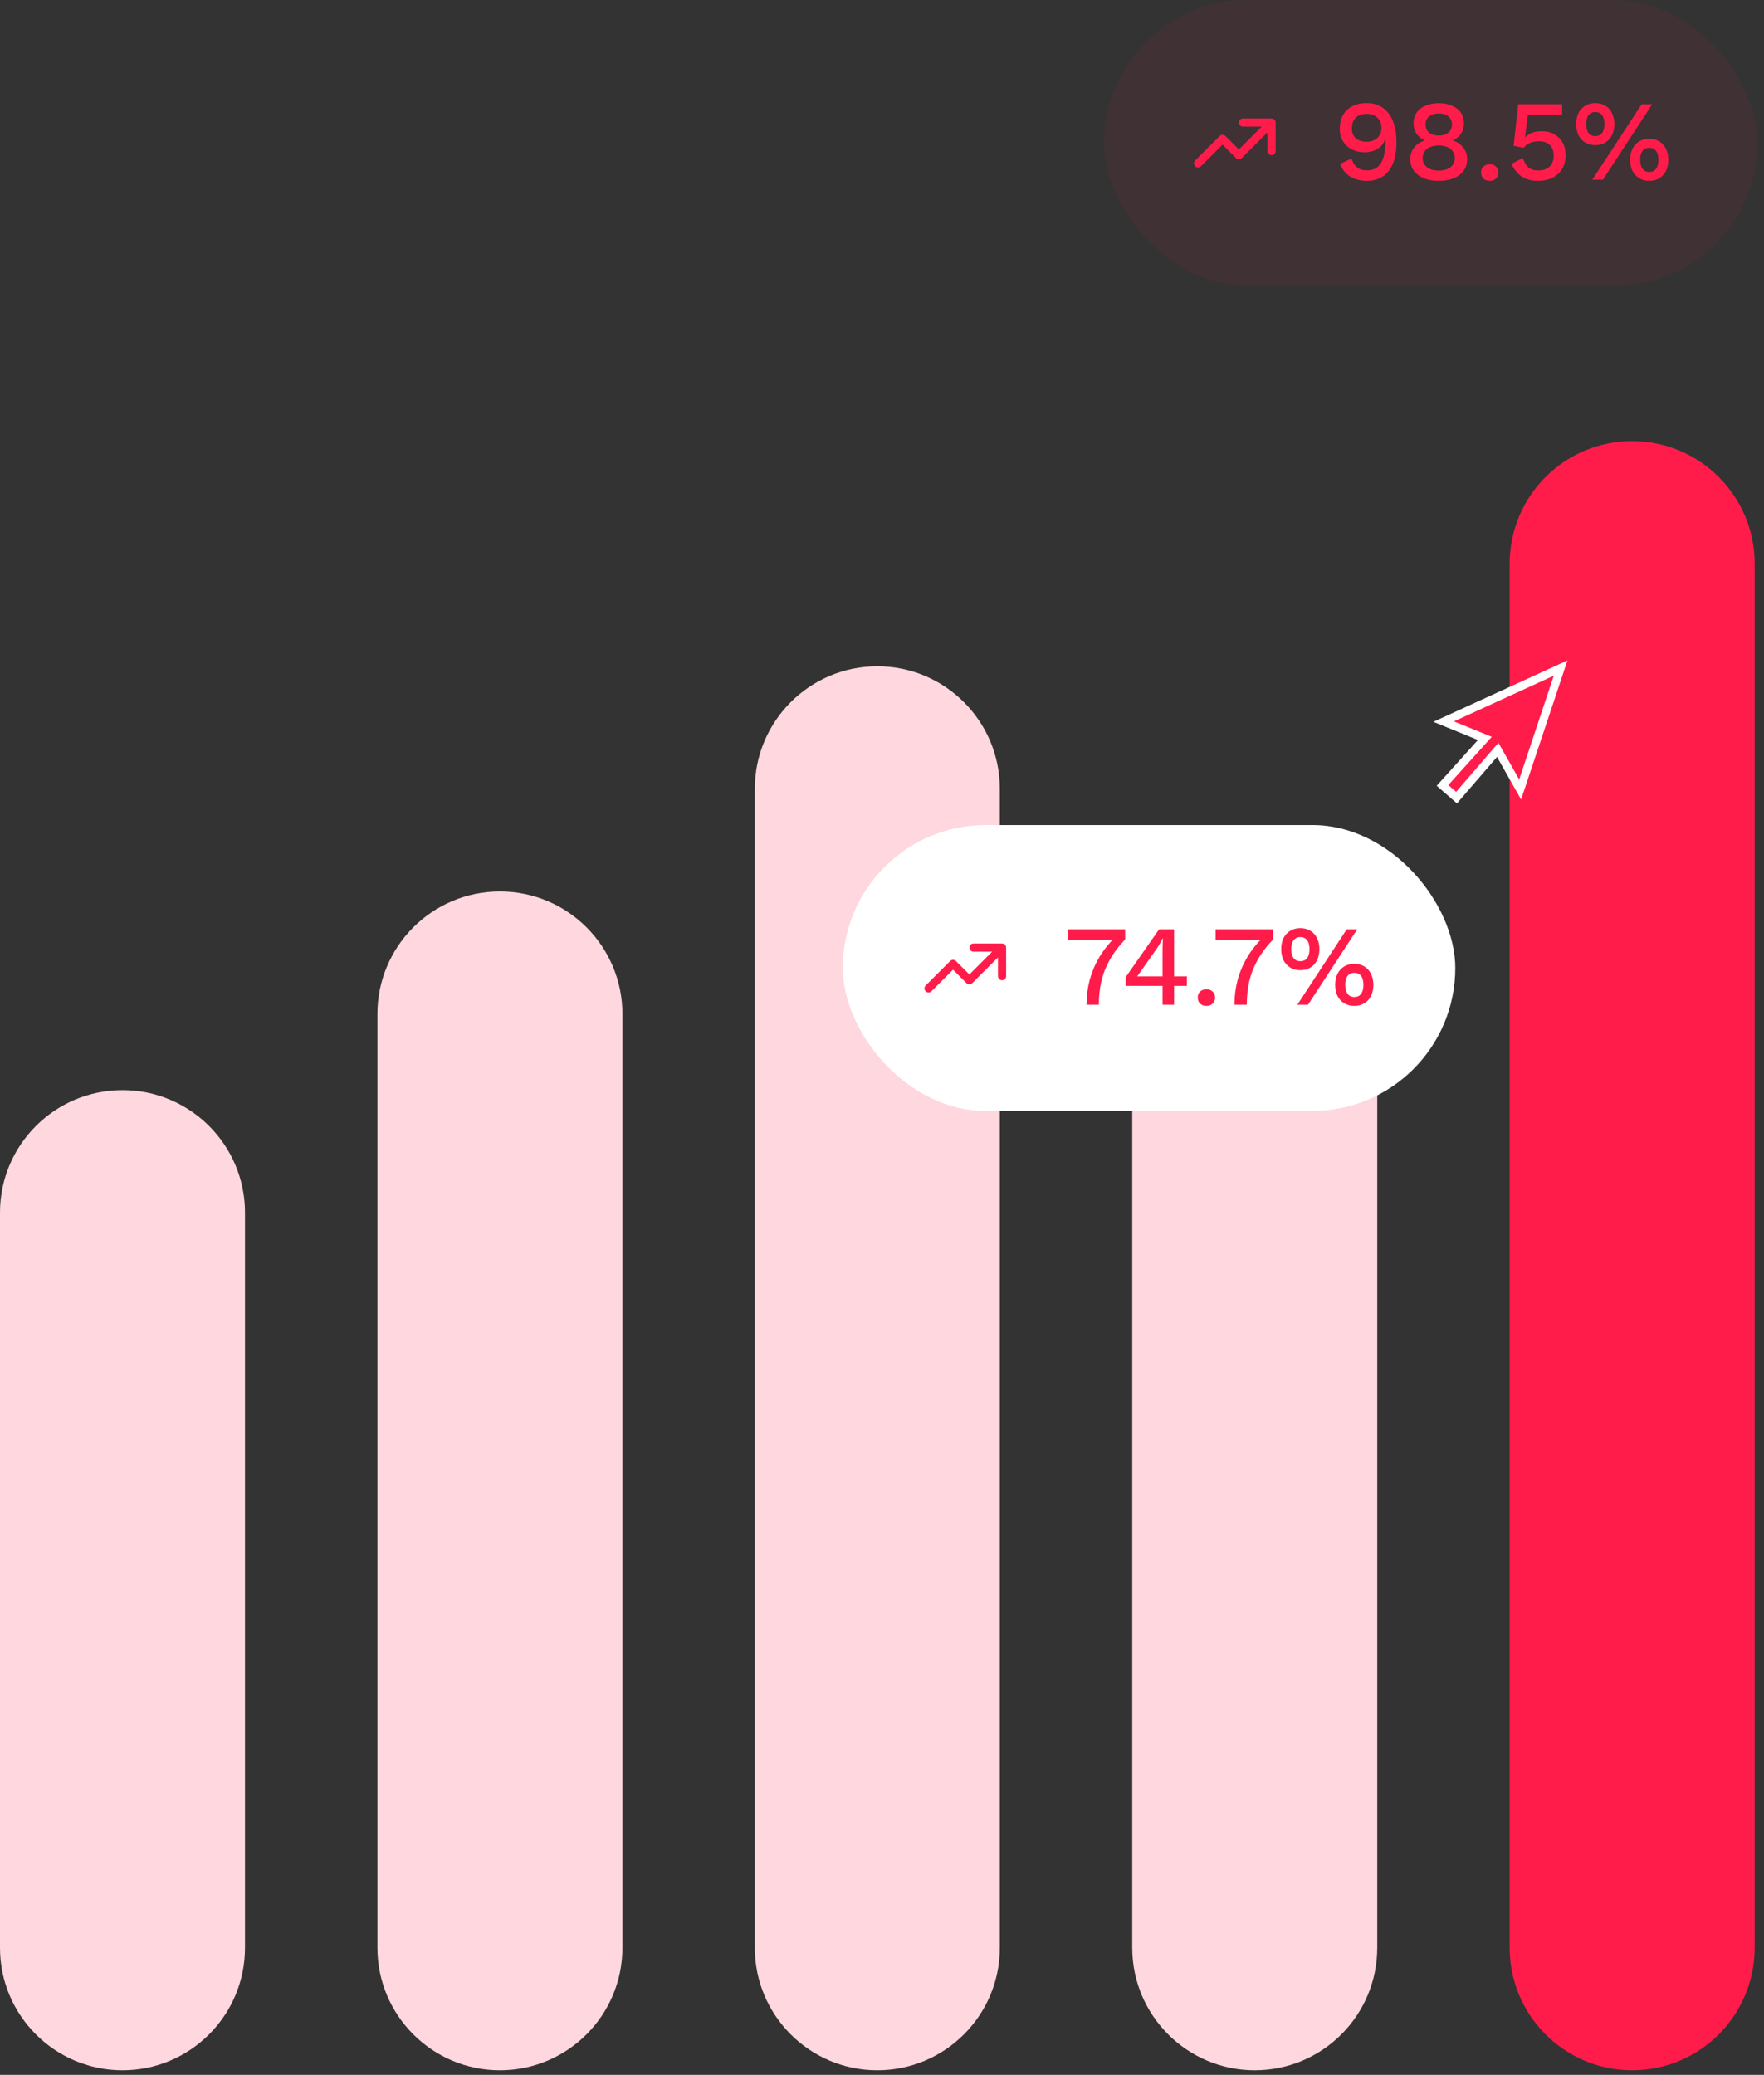
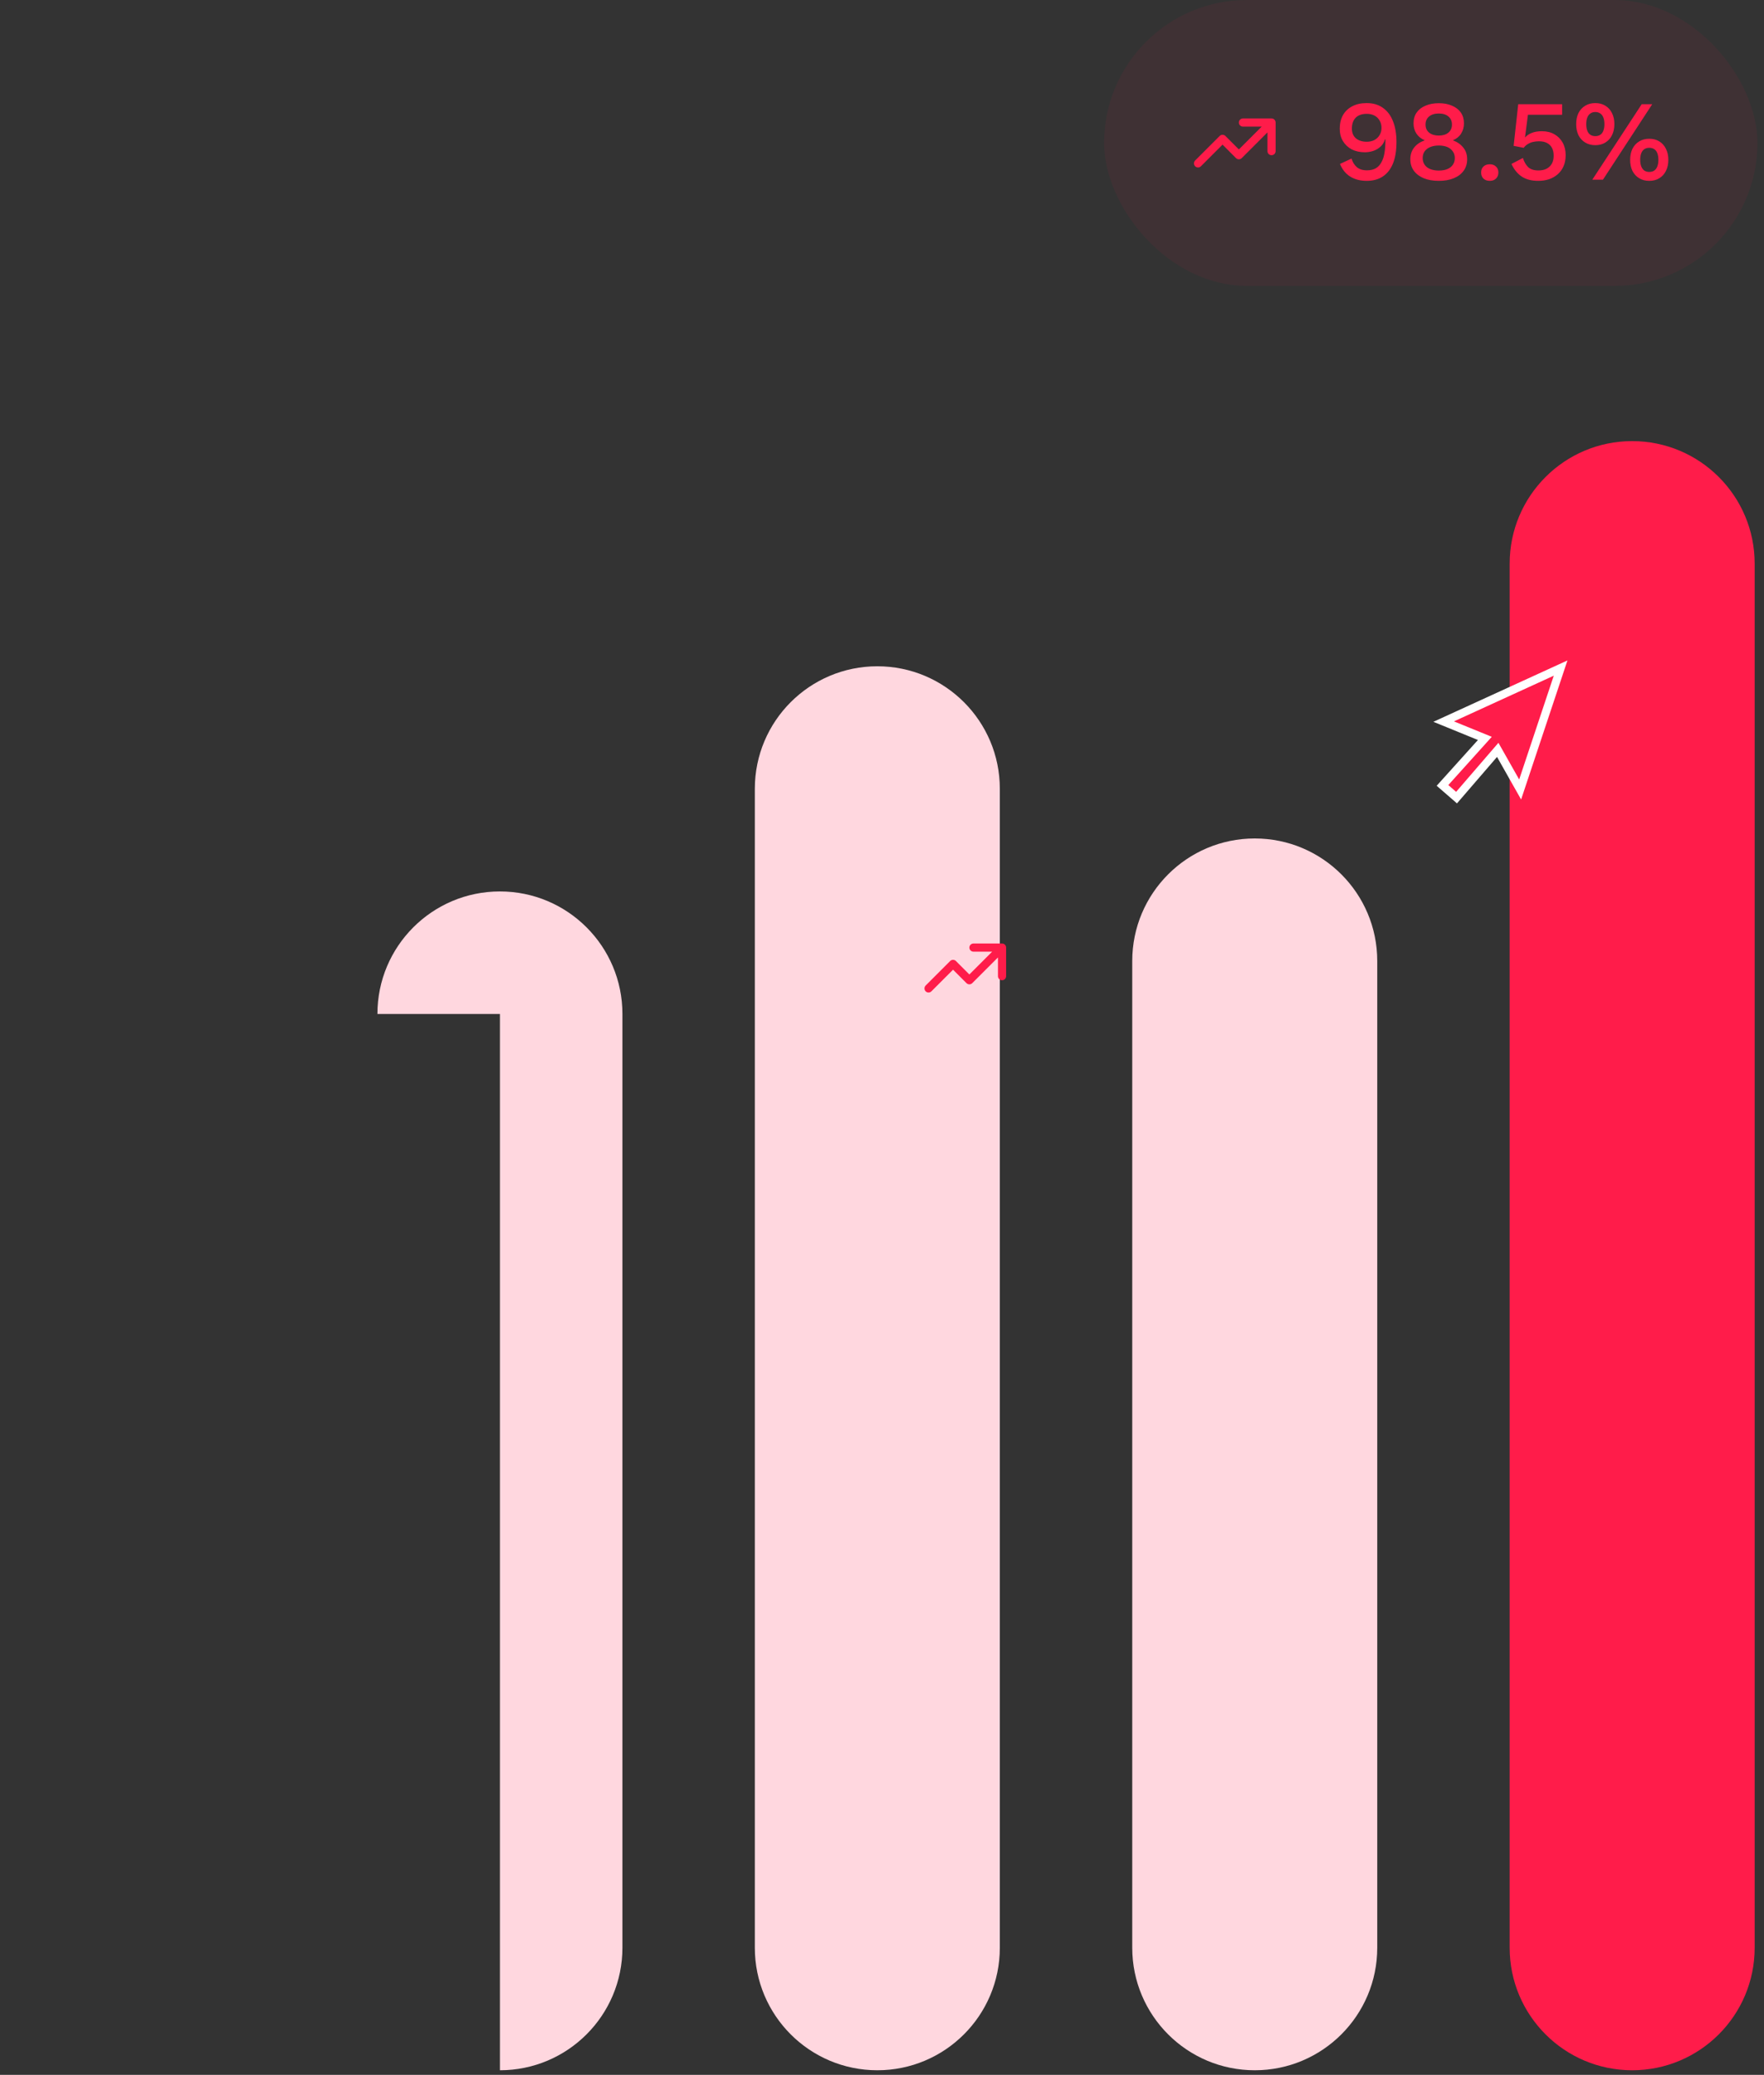
<svg xmlns="http://www.w3.org/2000/svg" width="216" height="254" viewBox="0 0 216 254" fill="none">
  <rect x="0" y="0" width="216" height="254" fill="#333333" stroke="none" />
  <rect x="135.199" width="80" height="35" rx="17.5" fill="#FF1C4A" fill-opacity="0.06" />
  <path d="M146.699 20L149.699 17L151.699 19L155.699 15M155.699 15H152.199M155.699 15V18.5" stroke="#FF1C4A" stroke-linecap="round" stroke-linejoin="round" />
  <path d="M167.343 12.62C168.137 12.62 168.804 12.816 169.345 13.208C169.896 13.6 170.307 14.151 170.577 14.86C170.857 15.569 170.997 16.405 170.997 17.366C170.997 18.43 170.853 19.317 170.563 20.026C170.274 20.726 169.859 21.253 169.317 21.608C168.776 21.963 168.123 22.14 167.357 22.14C166.573 22.14 165.901 21.967 165.341 21.622C164.781 21.277 164.361 20.759 164.081 20.068L165.495 19.41C165.626 19.849 165.841 20.199 166.139 20.46C166.447 20.721 166.863 20.852 167.385 20.852C167.815 20.852 168.174 20.768 168.463 20.6C168.753 20.432 168.981 20.189 169.149 19.872C169.327 19.555 169.453 19.172 169.527 18.724C169.602 18.276 169.639 17.772 169.639 17.212C169.639 17.184 169.639 17.161 169.639 17.142C169.639 17.114 169.639 17.086 169.639 17.058H169.583C169.481 17.431 169.294 17.735 169.023 17.968C168.762 18.201 168.463 18.374 168.127 18.486C167.791 18.589 167.455 18.64 167.119 18.64C166.522 18.64 165.99 18.523 165.523 18.29C165.066 18.047 164.707 17.711 164.445 17.282C164.184 16.853 164.053 16.344 164.053 15.756C164.053 15.112 164.184 14.557 164.445 14.09C164.716 13.623 165.094 13.264 165.579 13.012C166.074 12.751 166.662 12.62 167.343 12.62ZM167.357 13.936C166.769 13.936 166.317 14.095 165.999 14.412C165.691 14.729 165.537 15.173 165.537 15.742C165.537 16.246 165.701 16.643 166.027 16.932C166.363 17.212 166.807 17.352 167.357 17.352C167.712 17.352 168.025 17.282 168.295 17.142C168.566 16.993 168.776 16.792 168.925 16.54C169.084 16.288 169.163 15.994 169.163 15.658C169.163 15.303 169.084 15 168.925 14.748C168.776 14.487 168.566 14.286 168.295 14.146C168.025 14.006 167.712 13.936 167.357 13.936ZM176.18 12.634C176.805 12.634 177.347 12.737 177.804 12.942C178.271 13.138 178.63 13.418 178.882 13.782C179.134 14.146 179.26 14.585 179.26 15.098C179.26 15.574 179.143 15.994 178.91 16.358C178.686 16.713 178.355 16.983 177.916 17.17V17.184C178.448 17.38 178.868 17.674 179.176 18.066C179.493 18.449 179.652 18.925 179.652 19.494C179.652 20.045 179.507 20.516 179.218 20.908C178.938 21.3 178.537 21.603 178.014 21.818C177.501 22.033 176.889 22.14 176.18 22.14C175.471 22.14 174.855 22.033 174.332 21.818C173.819 21.603 173.417 21.3 173.128 20.908C172.839 20.516 172.694 20.045 172.694 19.494C172.694 18.934 172.848 18.458 173.156 18.066C173.464 17.674 173.893 17.38 174.444 17.184V17.17C174.024 16.993 173.693 16.727 173.45 16.372C173.207 16.008 173.086 15.583 173.086 15.098C173.086 14.585 173.212 14.146 173.464 13.782C173.716 13.418 174.075 13.138 174.542 12.942C175.009 12.737 175.555 12.634 176.18 12.634ZM176.18 13.894C175.685 13.894 175.289 14.015 174.99 14.258C174.701 14.501 174.556 14.832 174.556 15.252C174.556 15.672 174.705 16.003 175.004 16.246C175.303 16.479 175.695 16.596 176.18 16.596C176.665 16.596 177.053 16.479 177.342 16.246C177.641 16.003 177.79 15.672 177.79 15.252C177.79 14.832 177.645 14.501 177.356 14.258C177.067 14.015 176.675 13.894 176.18 13.894ZM176.18 20.88C176.591 20.88 176.941 20.819 177.23 20.698C177.519 20.577 177.743 20.399 177.902 20.166C178.061 19.933 178.14 19.662 178.14 19.354C178.14 19.027 178.056 18.752 177.888 18.528C177.729 18.295 177.505 18.117 177.216 17.996C176.927 17.875 176.581 17.814 176.18 17.814C175.788 17.814 175.443 17.875 175.144 17.996C174.845 18.117 174.612 18.295 174.444 18.528C174.285 18.752 174.206 19.027 174.206 19.354C174.206 19.662 174.285 19.933 174.444 20.166C174.603 20.399 174.831 20.577 175.13 20.698C175.429 20.819 175.779 20.88 176.18 20.88ZM182.426 20.11C182.743 20.11 182.995 20.203 183.182 20.39C183.378 20.567 183.476 20.81 183.476 21.118C183.476 21.426 183.378 21.673 183.182 21.86C182.995 22.047 182.743 22.14 182.426 22.14C182.099 22.14 181.838 22.047 181.642 21.86C181.455 21.673 181.362 21.426 181.362 21.118C181.362 20.81 181.455 20.567 181.642 20.39C181.838 20.203 182.099 20.11 182.426 20.11ZM188.354 22.14C187.533 22.14 186.856 21.963 186.324 21.608C185.801 21.253 185.386 20.74 185.078 20.068L186.478 19.34C186.618 19.788 186.828 20.157 187.108 20.446C187.397 20.726 187.822 20.866 188.382 20.866C188.774 20.866 189.105 20.796 189.376 20.656C189.656 20.507 189.871 20.301 190.02 20.04C190.169 19.769 190.244 19.447 190.244 19.074C190.244 18.682 190.174 18.355 190.034 18.094C189.894 17.833 189.693 17.637 189.432 17.506C189.171 17.366 188.844 17.296 188.452 17.296C188.181 17.296 187.929 17.324 187.696 17.38C187.463 17.436 187.253 17.525 187.066 17.646C186.879 17.758 186.716 17.907 186.576 18.094L185.344 17.856L185.904 12.76H191.28V14.048H187.094L186.758 16.652L186.73 16.806H186.758C186.973 16.573 187.248 16.391 187.584 16.26C187.929 16.129 188.335 16.064 188.802 16.064C189.399 16.064 189.913 16.19 190.342 16.442C190.771 16.685 191.107 17.025 191.35 17.464C191.593 17.903 191.714 18.411 191.714 18.99C191.714 19.494 191.63 19.942 191.462 20.334C191.294 20.726 191.056 21.057 190.748 21.328C190.44 21.599 190.081 21.804 189.67 21.944C189.269 22.075 188.83 22.14 188.354 22.14ZM194.976 22L201.024 12.76H202.312L196.278 22H194.976ZM195.34 12.62C195.816 12.62 196.227 12.727 196.572 12.942C196.927 13.157 197.198 13.455 197.384 13.838C197.58 14.221 197.678 14.673 197.678 15.196C197.678 15.709 197.58 16.162 197.384 16.554C197.198 16.937 196.927 17.235 196.572 17.45C196.227 17.665 195.816 17.772 195.34 17.772C194.874 17.772 194.463 17.665 194.108 17.45C193.754 17.235 193.478 16.937 193.282 16.554C193.096 16.162 193.002 15.709 193.002 15.196C193.002 14.673 193.096 14.221 193.282 13.838C193.478 13.455 193.754 13.157 194.108 12.942C194.463 12.727 194.874 12.62 195.34 12.62ZM195.34 13.712C195.107 13.712 194.906 13.773 194.738 13.894C194.57 14.006 194.444 14.174 194.36 14.398C194.276 14.613 194.234 14.879 194.234 15.196C194.234 15.504 194.276 15.77 194.36 15.994C194.444 16.218 194.57 16.386 194.738 16.498C194.906 16.61 195.107 16.666 195.34 16.666C195.583 16.666 195.788 16.61 195.956 16.498C196.124 16.386 196.25 16.218 196.334 15.994C196.418 15.77 196.46 15.504 196.46 15.196C196.46 14.879 196.418 14.613 196.334 14.398C196.25 14.174 196.124 14.006 195.956 13.894C195.788 13.773 195.583 13.712 195.34 13.712ZM201.948 16.988C202.424 16.988 202.835 17.095 203.18 17.31C203.535 17.525 203.806 17.828 203.992 18.22C204.188 18.603 204.286 19.051 204.286 19.564C204.286 20.087 204.188 20.539 203.992 20.922C203.806 21.305 203.535 21.603 203.18 21.818C202.835 22.033 202.424 22.14 201.948 22.14C201.482 22.14 201.071 22.033 200.716 21.818C200.362 21.603 200.086 21.305 199.89 20.922C199.704 20.539 199.61 20.087 199.61 19.564C199.61 19.051 199.704 18.603 199.89 18.22C200.086 17.828 200.362 17.525 200.716 17.31C201.071 17.095 201.482 16.988 201.948 16.988ZM201.948 18.094C201.715 18.094 201.514 18.15 201.346 18.262C201.178 18.374 201.052 18.542 200.968 18.766C200.884 18.981 200.842 19.247 200.842 19.564C200.842 19.872 200.884 20.138 200.968 20.362C201.052 20.586 201.178 20.759 201.346 20.88C201.514 20.992 201.715 21.048 201.948 21.048C202.191 21.048 202.396 20.992 202.564 20.88C202.732 20.759 202.858 20.586 202.942 20.362C203.026 20.138 203.068 19.872 203.068 19.564C203.068 19.256 203.026 18.99 202.942 18.766C202.858 18.542 202.732 18.374 202.564 18.262C202.396 18.15 202.191 18.094 201.948 18.094Z" fill="#FF1C4A" />
-   <path d="M0 148.45C0 140.166 6.716 133.45 15 133.45V133.45C23.284 133.45 30 140.166 30 148.45V238.436C30 246.72 23.284 253.436 15 253.436V253.436C6.716 253.436 0 246.72 0 238.436V148.45Z" fill="#FFD7DF" />
-   <path d="M46.215 124.128C46.215 115.844 52.931 109.128 61.215 109.128V109.128C69.499 109.128 76.215 115.844 76.215 124.128V238.436C76.215 246.72 69.499 253.436 61.215 253.436V253.436C52.931 253.436 46.215 246.72 46.215 238.436V124.128Z" fill="#FFD7DF" />
+   <path d="M46.215 124.128C46.215 115.844 52.931 109.128 61.215 109.128V109.128C69.499 109.128 76.215 115.844 76.215 124.128V238.436C76.215 246.72 69.499 253.436 61.215 253.436V253.436V124.128Z" fill="#FFD7DF" />
  <path d="M92.428 96.564C92.428 88.28 99.144 81.564 107.428 81.564V81.564C115.712 81.564 122.428 88.28 122.428 96.564V238.436C122.428 246.72 115.712 253.436 107.428 253.436V253.436C99.144 253.436 92.428 246.72 92.428 238.436V96.564Z" fill="#FFD7DF" />
  <path d="M138.643 117.643C138.643 109.359 145.358 102.643 153.643 102.643V102.643C161.927 102.643 168.643 109.359 168.643 117.643V238.436C168.643 246.72 161.927 253.436 153.643 253.436V253.436C145.358 253.436 138.643 246.72 138.643 238.436V117.643Z" fill="#FFD7DF" />
  <path d="M184.857 69C184.857 60.716 191.573 54 199.857 54V54C208.142 54 214.857 60.716 214.857 69V238.436C214.857 246.72 208.142 253.436 199.857 253.436V253.436C191.573 253.436 184.857 246.72 184.857 238.436V69Z" fill="#FF1C4A" />
  <path d="M178.354 97.642L176.633 96.148L181.343 90.922L181.819 90.393L181.16 90.124L176.775 88.335L191.095 81.783L186.14 96.648L183.745 92.415L183.395 91.797L182.931 92.335L178.354 97.642ZM178.371 97.658L178.371 97.658L178.371 97.658Z" fill="#FF1C4A" stroke="white" />
-   <rect x="103.199" y="101" width="75" height="35" rx="17.5" fill="white" />
  <path d="M113.699 121L116.699 118L118.699 120L122.699 116M122.699 116H119.199M122.699 116V119.5" stroke="#FF1C4A" stroke-linecap="round" stroke-linejoin="round" />
-   <path d="M130.731 113.76H137.773V115.006C136.999 115.809 136.373 116.635 135.897 117.484C135.421 118.324 135.076 119.201 134.861 120.116C134.656 121.021 134.553 121.983 134.553 123H133.041C133.041 121.973 133.167 120.975 133.419 120.004C133.681 119.024 134.073 118.091 134.595 117.204C135.127 116.308 135.795 115.468 136.597 114.684L136.877 115.062H130.731V113.76ZM142.351 123V120.69H137.843V119.668C137.861 119.621 137.889 119.565 137.927 119.5C137.973 119.435 138.025 119.36 138.081 119.276L141.931 113.76H143.765V119.528H145.333V120.69H143.765V123H142.351ZM139.243 119.528H142.351V116.266C142.351 116.042 142.355 115.813 142.365 115.58C142.383 115.337 142.397 115.099 142.407 114.866H142.379C142.276 115.09 142.141 115.337 141.973 115.608C141.814 115.869 141.665 116.098 141.525 116.294L139.341 119.402C139.322 119.421 139.303 119.439 139.285 119.458C139.275 119.477 139.261 119.5 139.243 119.528ZM147.731 121.11C148.048 121.11 148.3 121.203 148.487 121.39C148.683 121.567 148.781 121.81 148.781 122.118C148.781 122.426 148.683 122.673 148.487 122.86C148.3 123.047 148.048 123.14 147.731 123.14C147.404 123.14 147.143 123.047 146.947 122.86C146.76 122.673 146.667 122.426 146.667 122.118C146.667 121.81 146.76 121.567 146.947 121.39C147.143 121.203 147.404 121.11 147.731 121.11ZM148.846 113.76H155.888V115.006C155.114 115.809 154.488 116.635 154.012 117.484C153.536 118.324 153.191 119.201 152.976 120.116C152.771 121.021 152.668 121.983 152.668 123H151.156C151.156 121.973 151.282 120.975 151.534 120.004C151.796 119.024 152.188 118.091 152.71 117.204C153.242 116.308 153.91 115.468 154.712 114.684L154.992 115.062H148.846V113.76ZM158.859 123L164.907 113.76H166.195L160.161 123H158.859ZM159.223 113.62C159.699 113.62 160.11 113.727 160.455 113.942C160.81 114.157 161.081 114.455 161.267 114.838C161.463 115.221 161.561 115.673 161.561 116.196C161.561 116.709 161.463 117.162 161.267 117.554C161.081 117.937 160.81 118.235 160.455 118.45C160.11 118.665 159.699 118.772 159.223 118.772C158.757 118.772 158.346 118.665 157.991 118.45C157.637 118.235 157.361 117.937 157.165 117.554C156.979 117.162 156.885 116.709 156.885 116.196C156.885 115.673 156.979 115.221 157.165 114.838C157.361 114.455 157.637 114.157 157.991 113.942C158.346 113.727 158.757 113.62 159.223 113.62ZM159.223 114.712C158.99 114.712 158.789 114.773 158.621 114.894C158.453 115.006 158.327 115.174 158.243 115.398C158.159 115.613 158.117 115.879 158.117 116.196C158.117 116.504 158.159 116.77 158.243 116.994C158.327 117.218 158.453 117.386 158.621 117.498C158.789 117.61 158.99 117.666 159.223 117.666C159.466 117.666 159.671 117.61 159.839 117.498C160.007 117.386 160.133 117.218 160.217 116.994C160.301 116.77 160.343 116.504 160.343 116.196C160.343 115.879 160.301 115.613 160.217 115.398C160.133 115.174 160.007 115.006 159.839 114.894C159.671 114.773 159.466 114.712 159.223 114.712ZM165.831 117.988C166.307 117.988 166.718 118.095 167.063 118.31C167.418 118.525 167.689 118.828 167.875 119.22C168.071 119.603 168.169 120.051 168.169 120.564C168.169 121.087 168.071 121.539 167.875 121.922C167.689 122.305 167.418 122.603 167.063 122.818C166.718 123.033 166.307 123.14 165.831 123.14C165.365 123.14 164.954 123.033 164.599 122.818C164.245 122.603 163.969 122.305 163.773 121.922C163.587 121.539 163.493 121.087 163.493 120.564C163.493 120.051 163.587 119.603 163.773 119.22C163.969 118.828 164.245 118.525 164.599 118.31C164.954 118.095 165.365 117.988 165.831 117.988ZM165.831 119.094C165.598 119.094 165.397 119.15 165.229 119.262C165.061 119.374 164.935 119.542 164.851 119.766C164.767 119.981 164.725 120.247 164.725 120.564C164.725 120.872 164.767 121.138 164.851 121.362C164.935 121.586 165.061 121.759 165.229 121.88C165.397 121.992 165.598 122.048 165.831 122.048C166.074 122.048 166.279 121.992 166.447 121.88C166.615 121.759 166.741 121.586 166.825 121.362C166.909 121.138 166.951 120.872 166.951 120.564C166.951 120.256 166.909 119.99 166.825 119.766C166.741 119.542 166.615 119.374 166.447 119.262C166.279 119.15 166.074 119.094 165.831 119.094Z" fill="#FF1C4A" />
</svg>